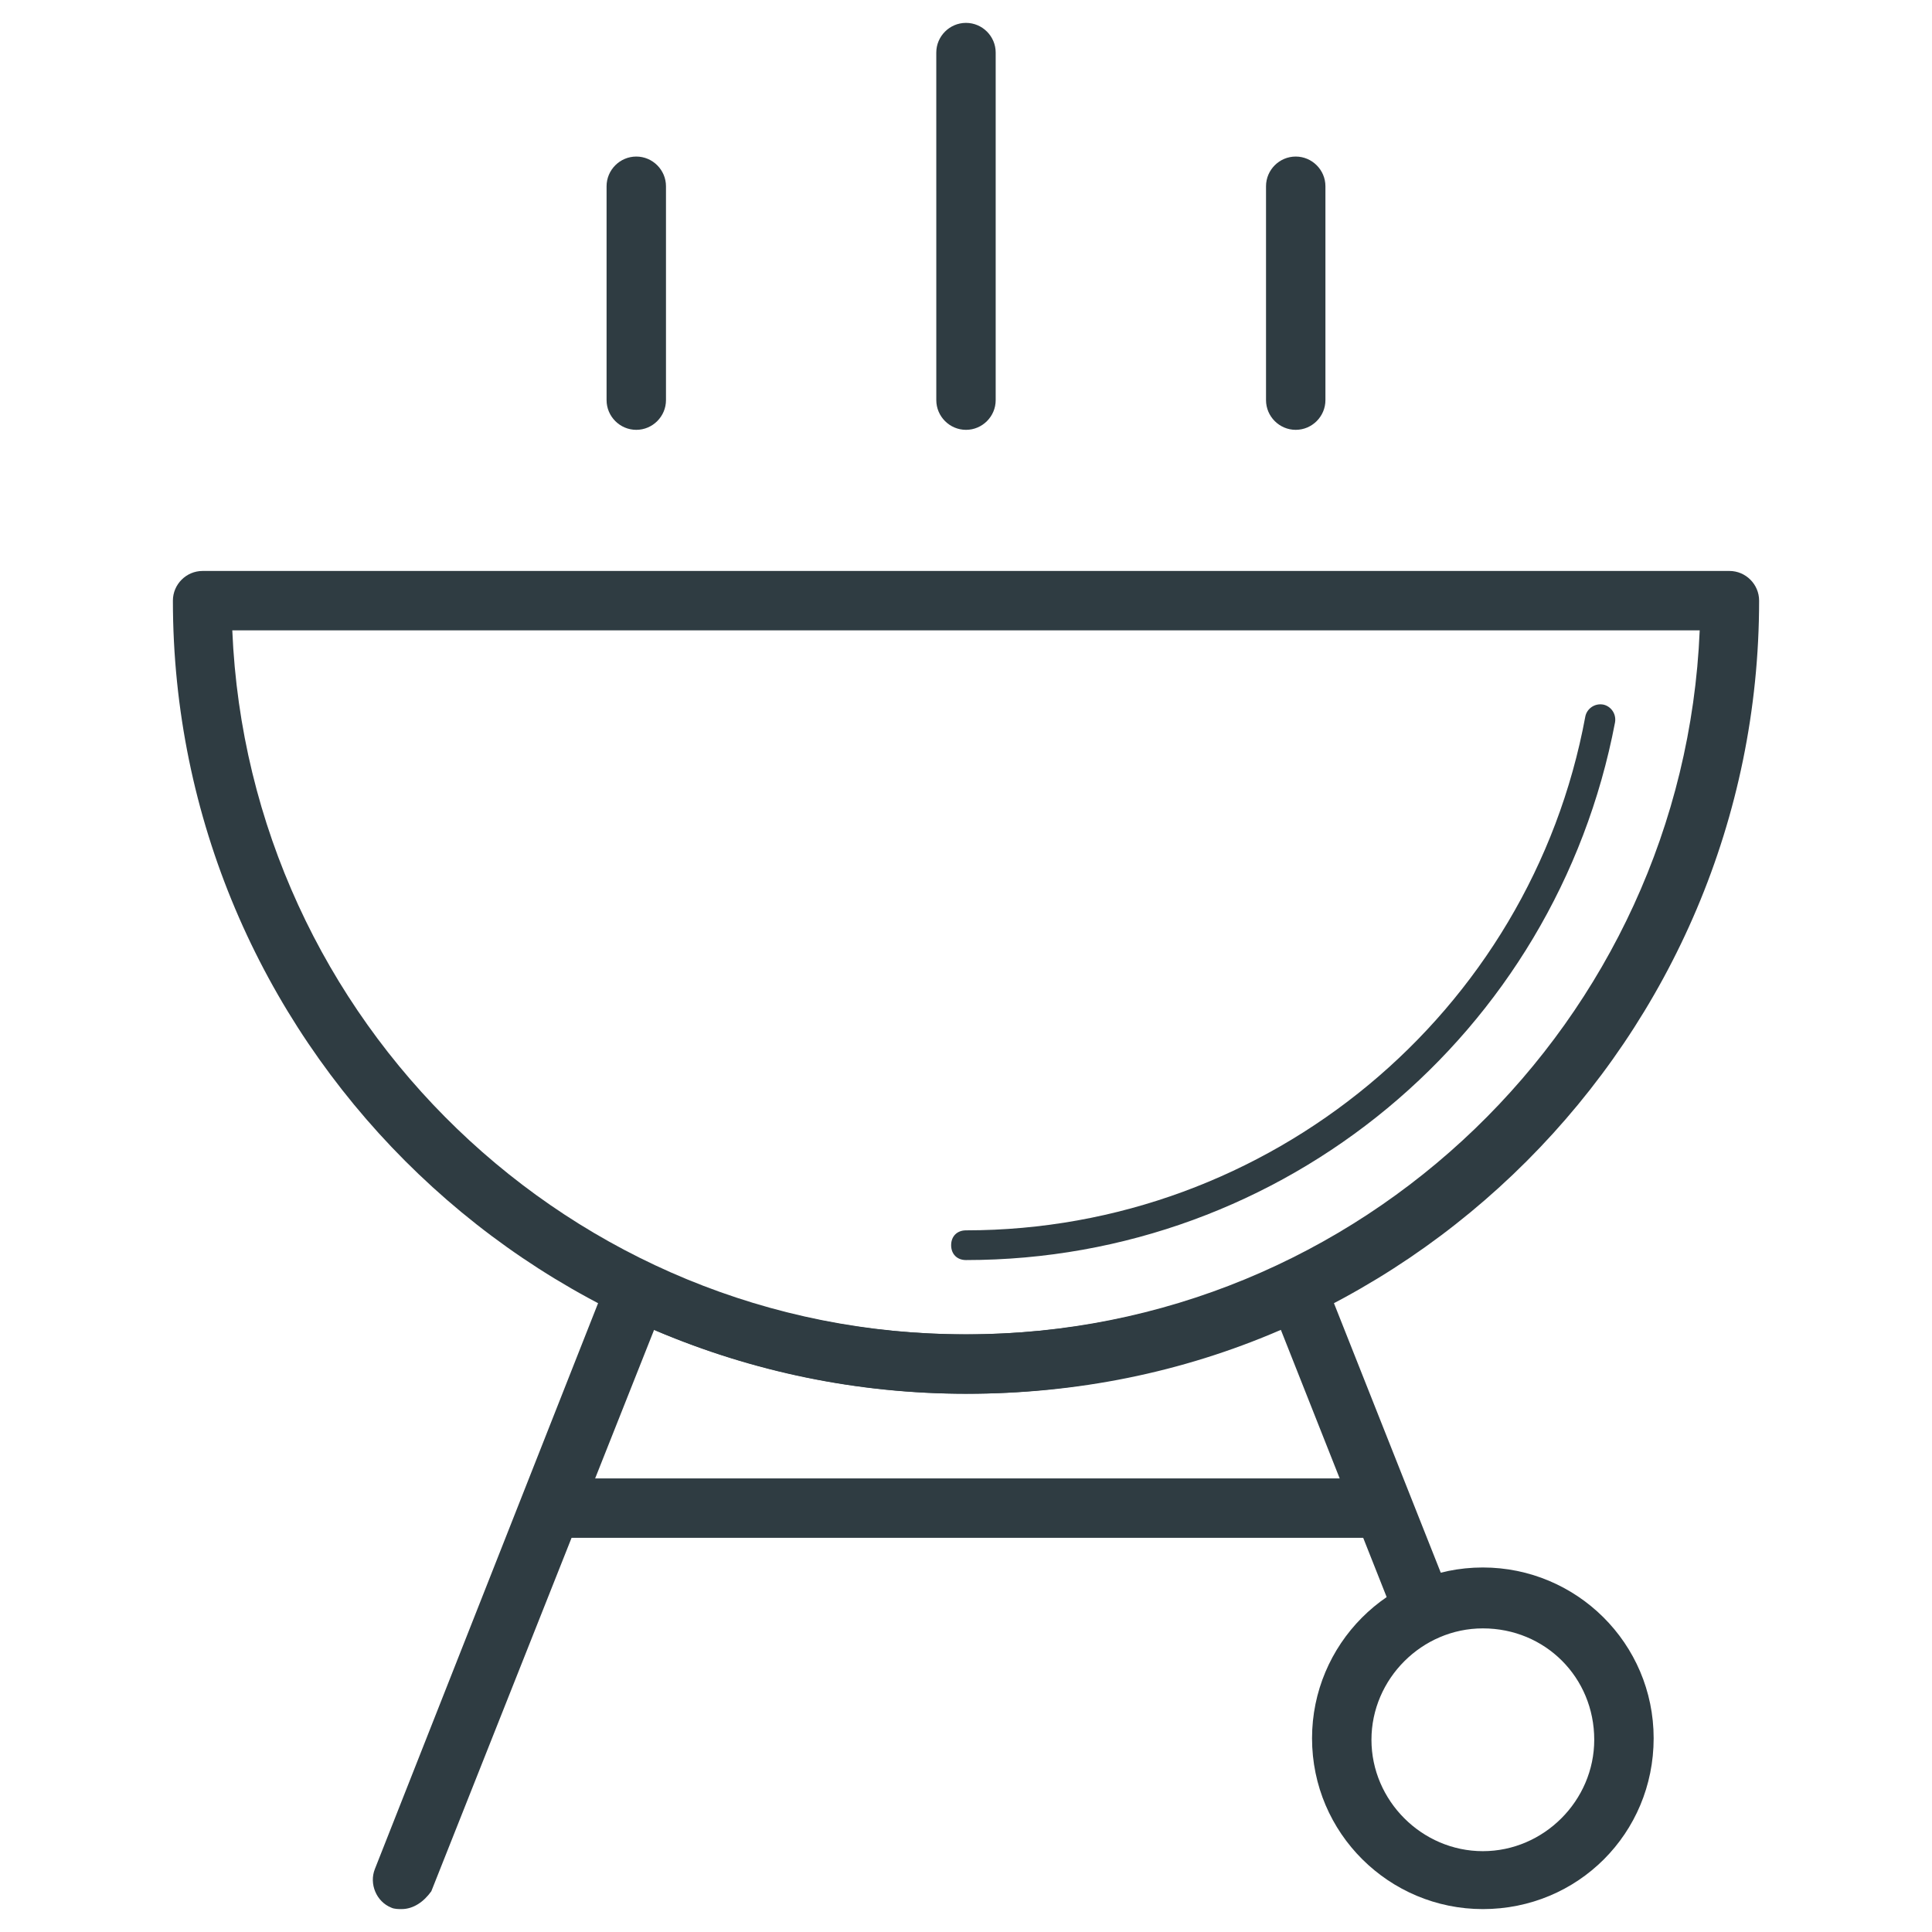
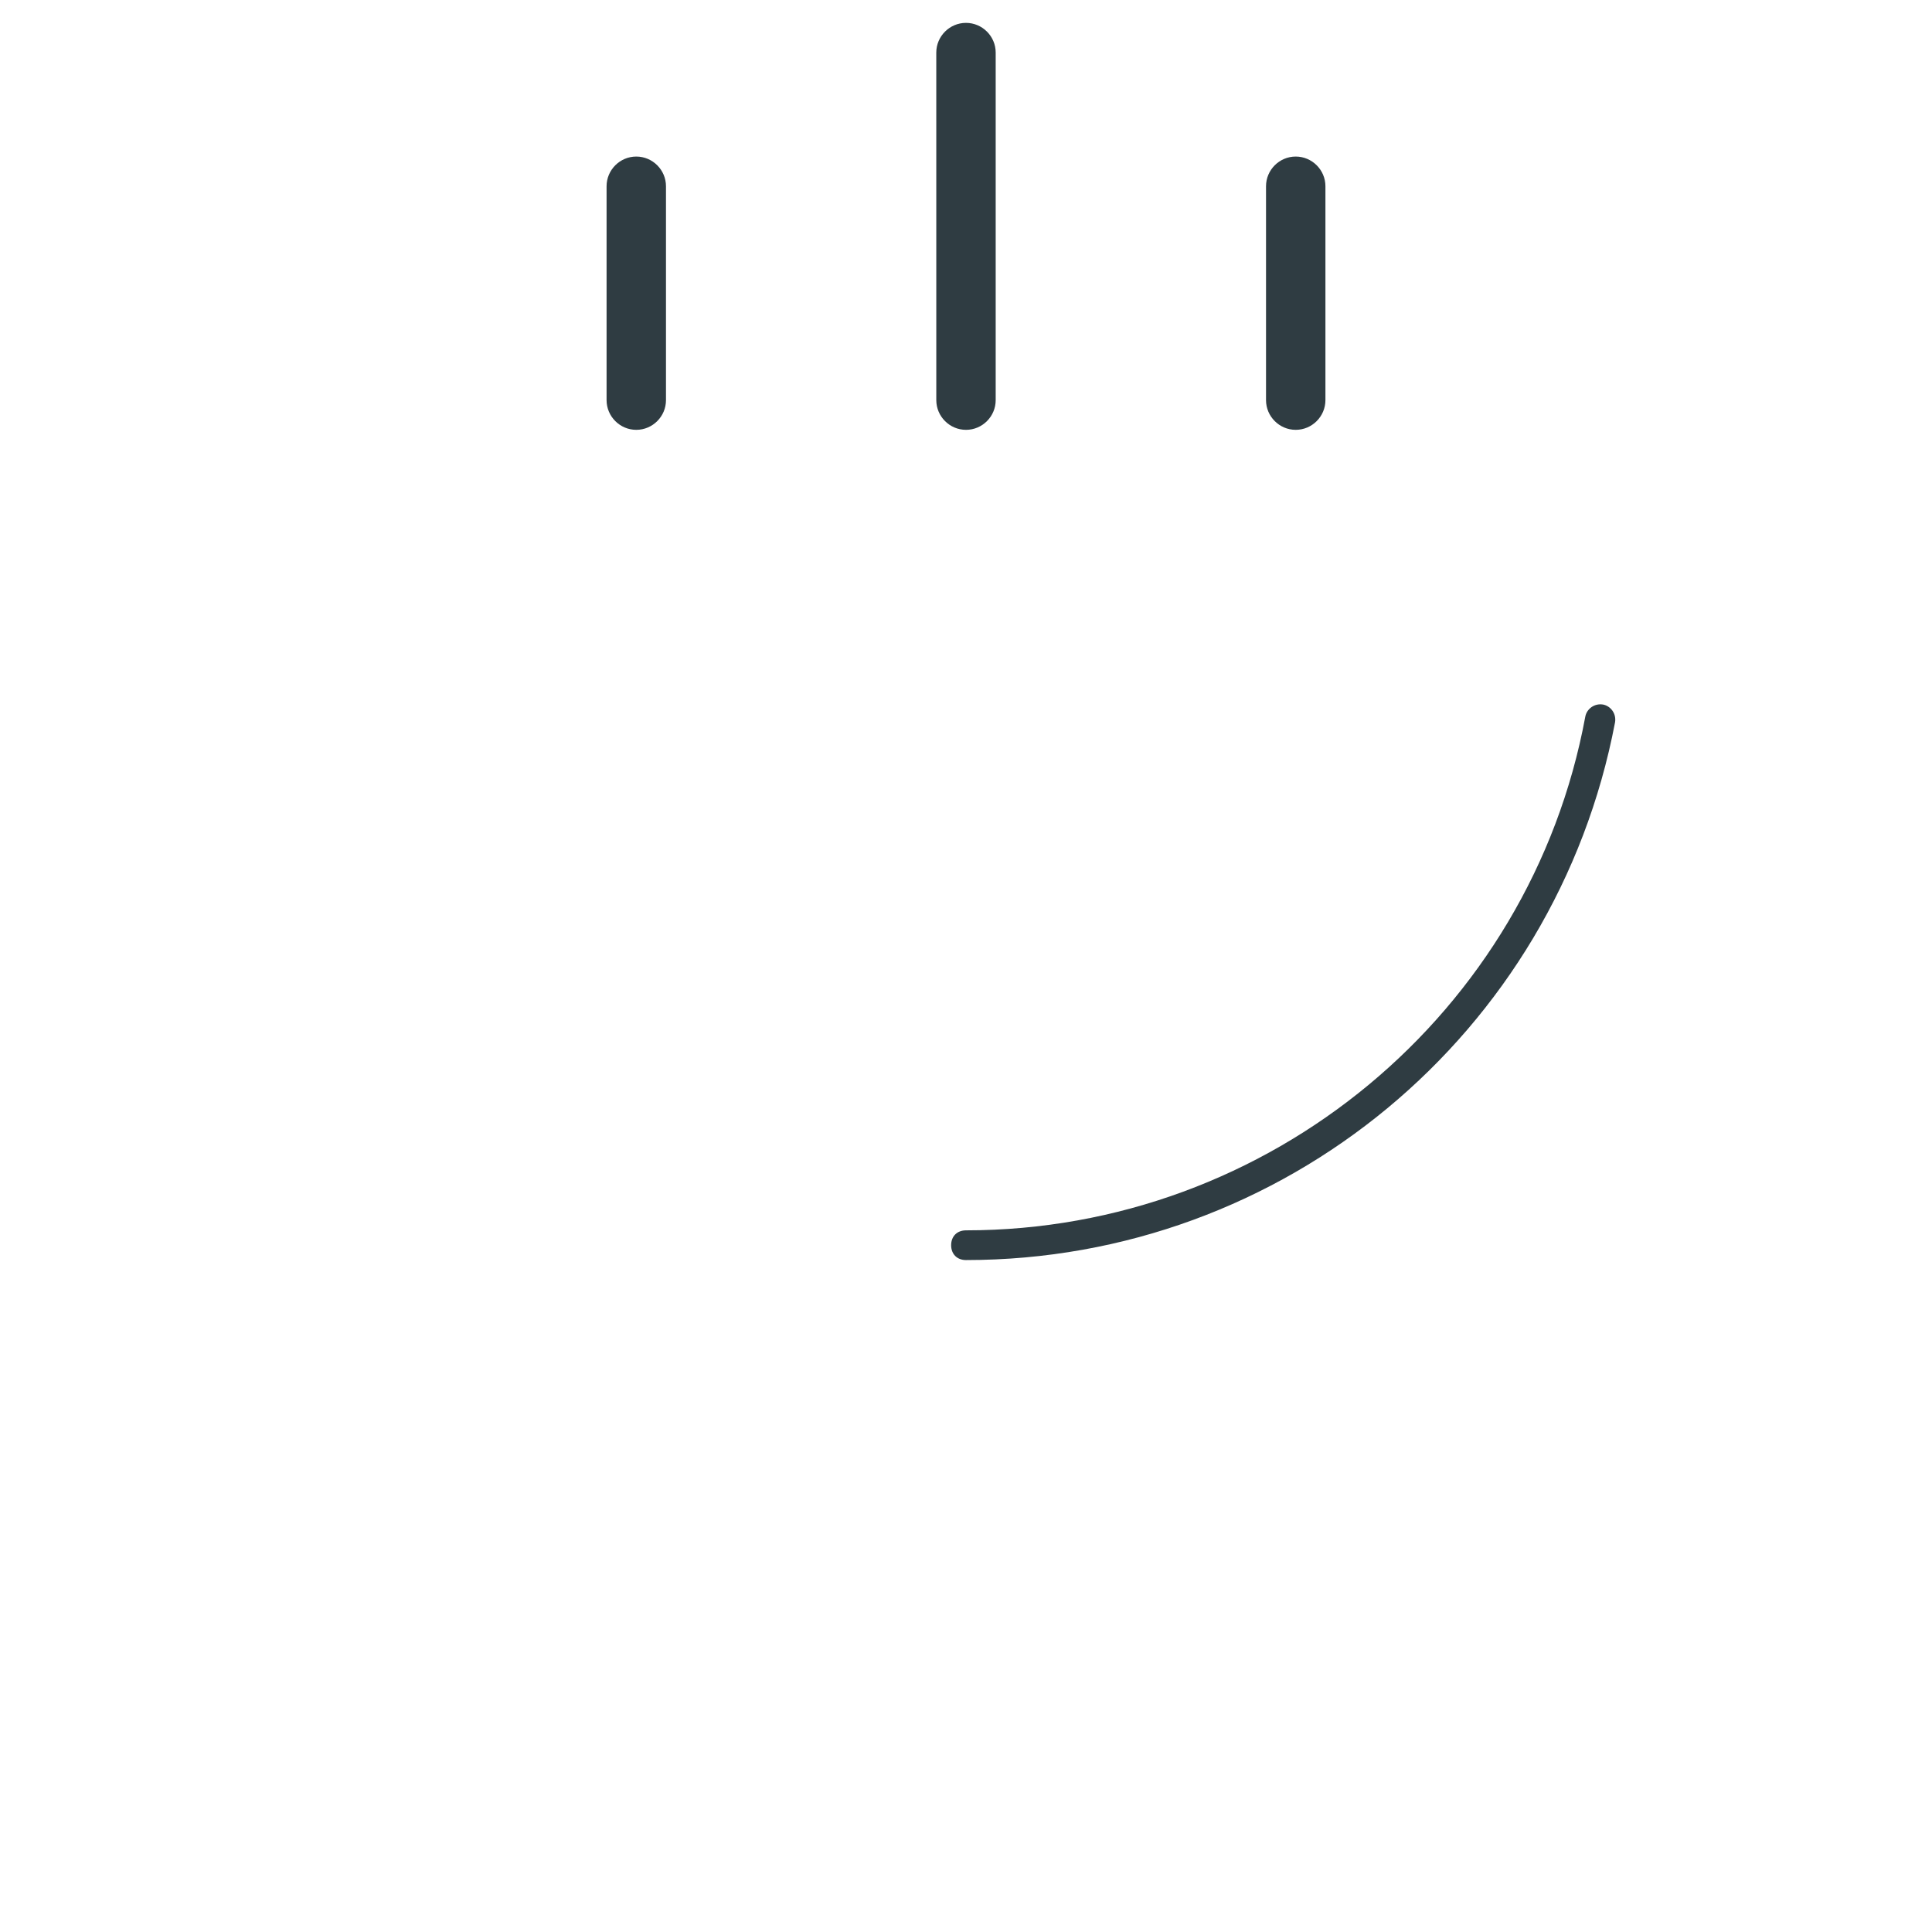
<svg xmlns="http://www.w3.org/2000/svg" width="800px" height="800px" version="1.1" viewBox="144 144 512 512">
  <g fill="#2f3c42">
-     <path d="m400 513.36c-116.11 0-210.18-94.465-210.18-210.18 0-4.328 3.543-7.871 7.871-7.871h404.62c4.328 0 7.871 3.543 7.871 7.871 0 115.72-94.07 210.18-210.18 210.18zm-194.44-202.31c4.332 103.52 89.742 186.57 194.44 186.57s190.11-83.051 194.44-186.57z" />
    <path d="m400 477.93c-2.363 0-3.938-1.574-3.938-3.938 0-2.363 1.574-3.938 3.938-3.938 80.293 0 149.57-57.465 164.13-136.19 0.395-1.969 2.363-3.543 4.723-3.148 1.969 0.395 3.543 2.363 3.148 4.723-15.746 82.664-87.773 142.49-172 142.49z" />
-     <path d="m250.43 649.93c-0.789 0-1.969 0-2.754-0.395-3.938-1.574-5.902-6.297-4.328-10.234l61.793-156.65c0.789-1.969 2.363-3.543 4.328-4.328 1.969-0.789 4.328-0.789 6.297 0.395 26.371 12.594 54.711 18.895 84.23 18.895 29.52 0 57.859-6.297 84.23-18.895 1.969-0.789 4.328-1.18 6.297-0.395 1.969 0.789 3.543 2.363 4.328 4.328l33.852 85.41c1.574 3.938-0.395 8.66-4.328 10.234-3.938 1.574-8.66-0.395-10.234-4.328l-30.699-77.539c-26.371 11.414-54.316 16.926-83.051 16.926-29.125 0-57.07-5.902-83.051-16.926l-59.039 148.78c-1.965 2.754-4.723 4.719-7.871 4.719z" />
-     <path d="m509.42 551.54h-218.84c-4.328 0-7.871-3.543-7.871-7.871 0-4.328 3.543-7.871 7.871-7.871h218.84c4.328 0 7.871 3.543 7.871 7.871 0 4.328-3.543 7.871-7.875 7.871z" />
-     <path d="m536.97 649.93c-24.797 0-45.266-20.074-45.266-45.266 0-24.797 20.074-45.266 45.266-45.266 24.797 0 45.266 20.074 45.266 45.266-0.004 25.195-20.074 45.266-45.266 45.266zm0-74.391c-16.137 0-29.52 13.383-29.52 29.52s13.383 29.52 29.52 29.52c16.137 0 29.52-13.383 29.52-29.52 0-16.527-12.988-29.52-29.52-29.52z" />
    <path d="m312.62 257.91c-4.328 0-7.871-3.543-7.871-7.871v-56.68c0-4.328 3.543-7.871 7.871-7.871 4.328 0 7.871 3.543 7.871 7.871v56.68c0.004 4.328-3.539 7.871-7.871 7.871z" />
    <path d="m400 257.91c-4.328 0-7.871-3.543-7.871-7.871l-0.004-92.105c0-4.328 3.543-7.871 7.871-7.871s7.871 3.543 7.871 7.871v92.102c0.004 4.332-3.539 7.875-7.867 7.875z" />
    <path d="m487.38 257.91c-4.328 0-7.871-3.543-7.871-7.871v-56.68c0-4.328 3.543-7.871 7.871-7.871s7.871 3.543 7.871 7.871v56.68c0 4.328-3.543 7.871-7.871 7.871z" />
  </g>
</svg>